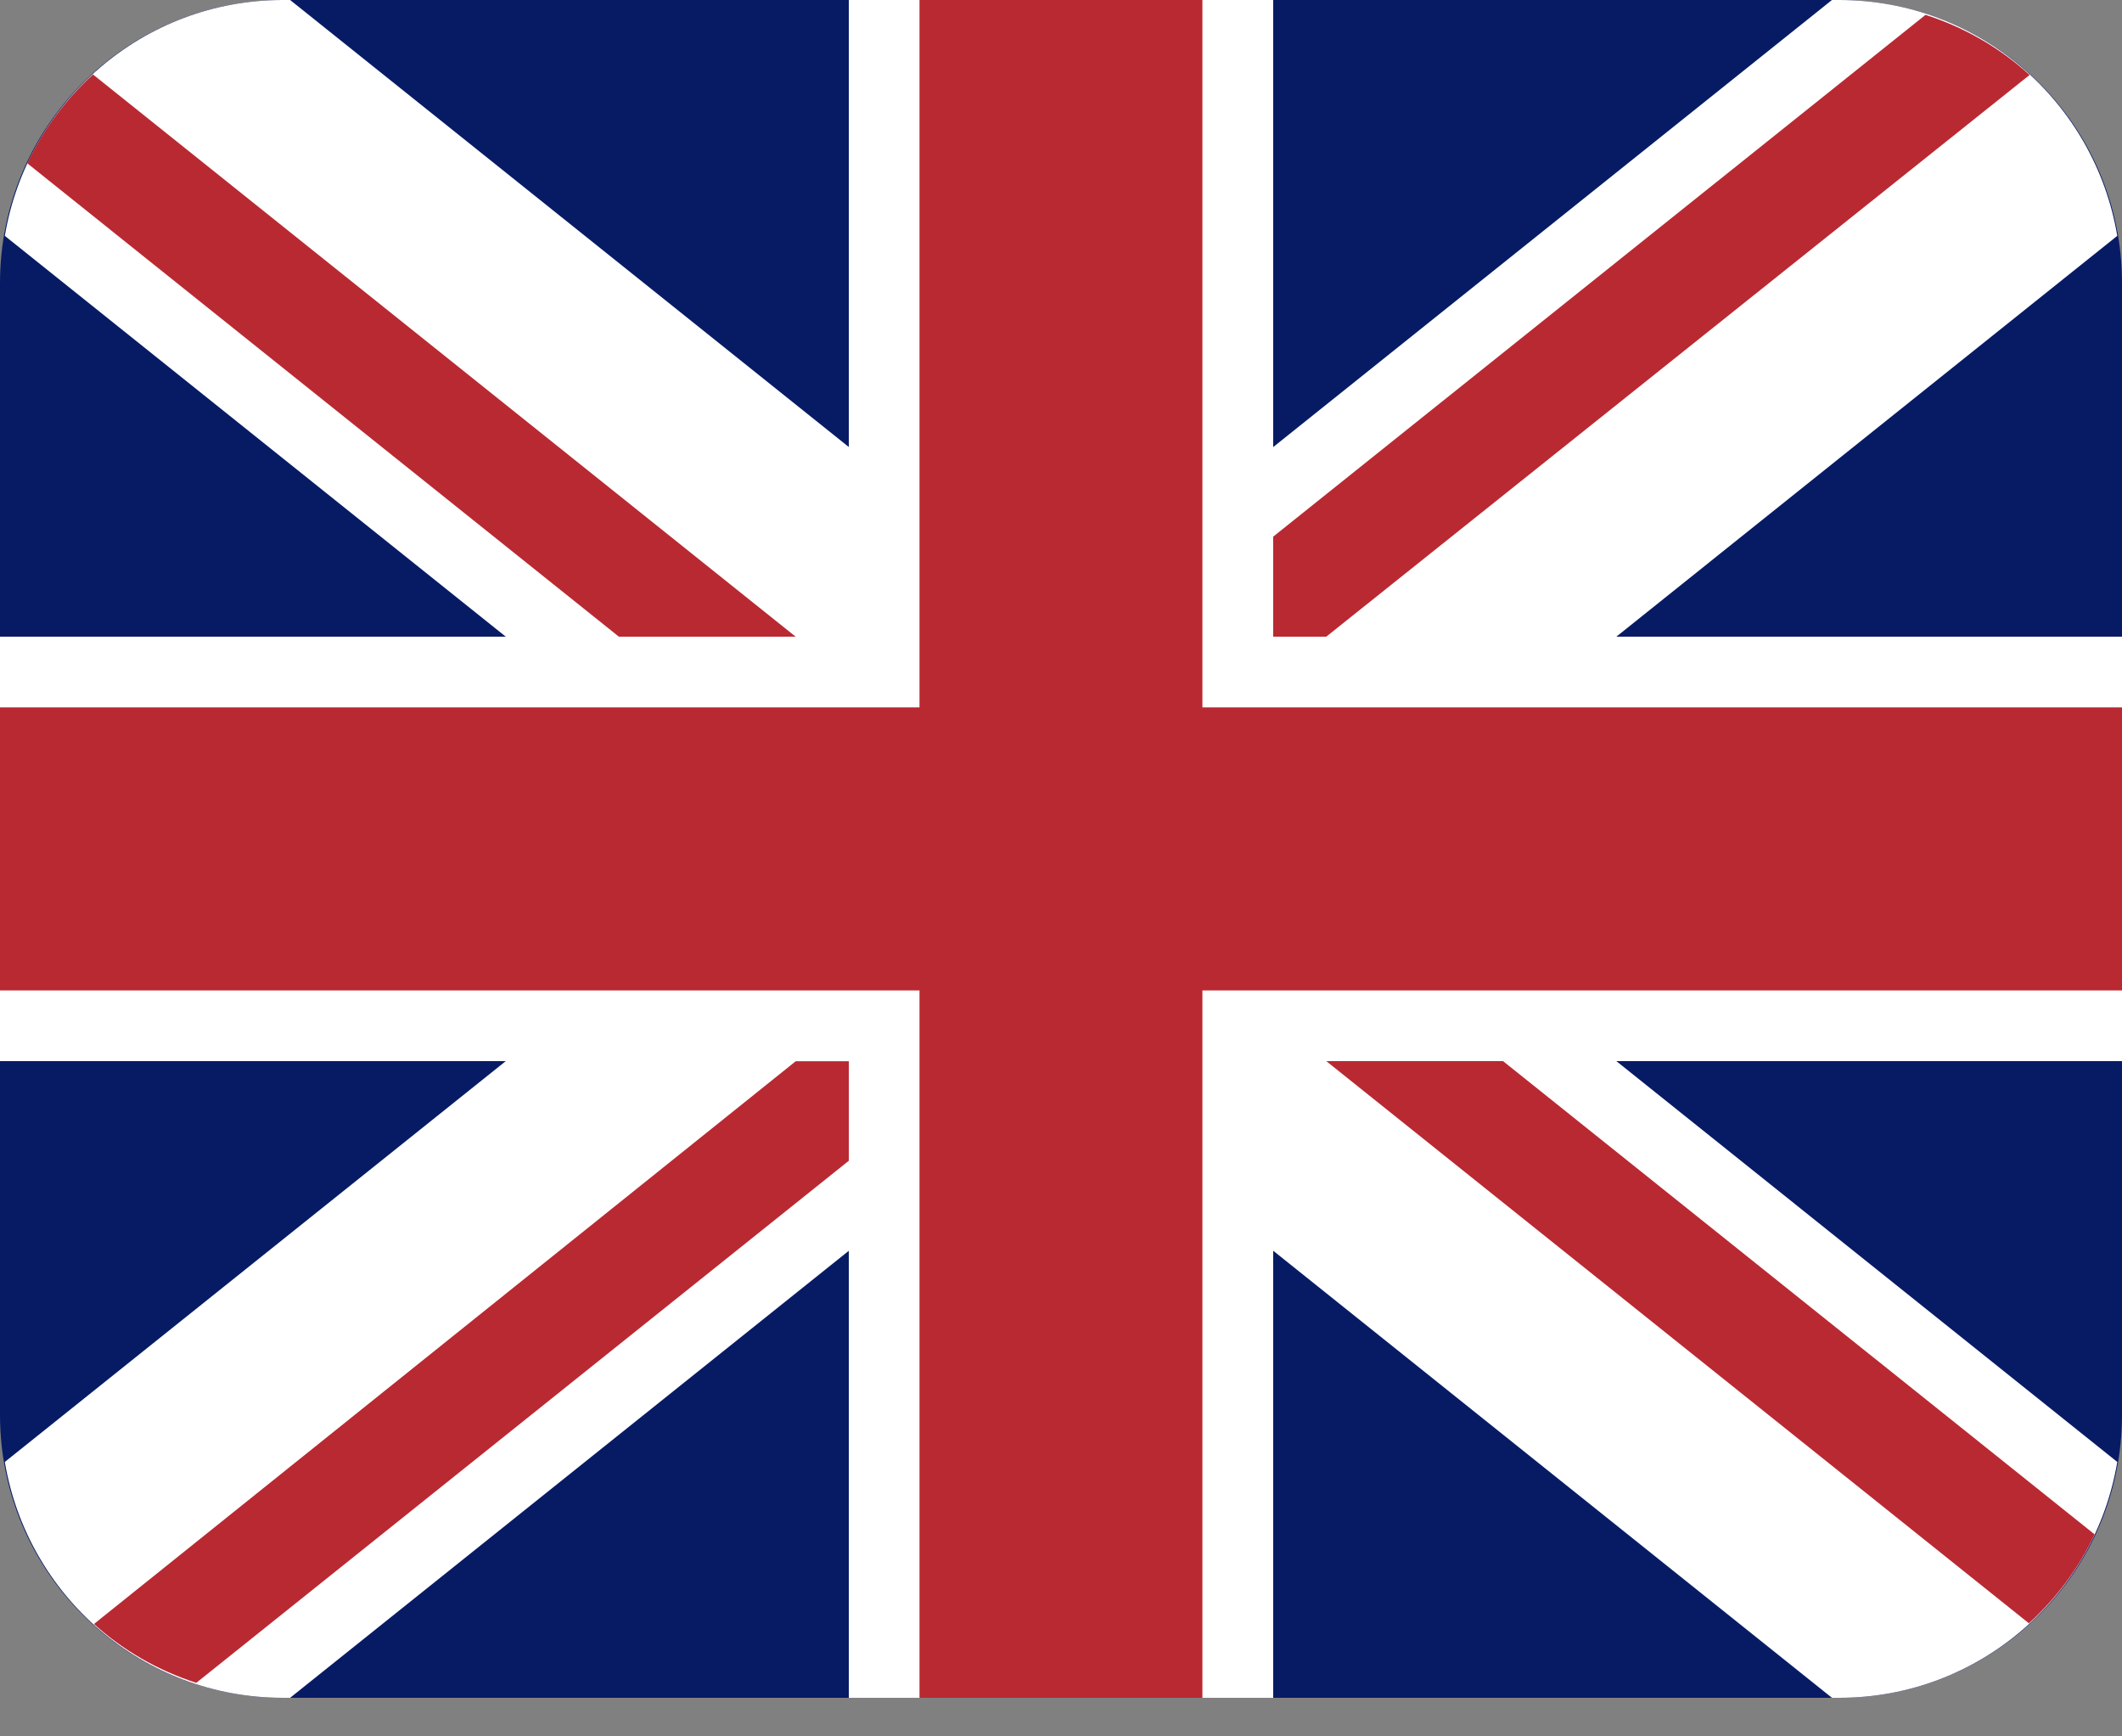
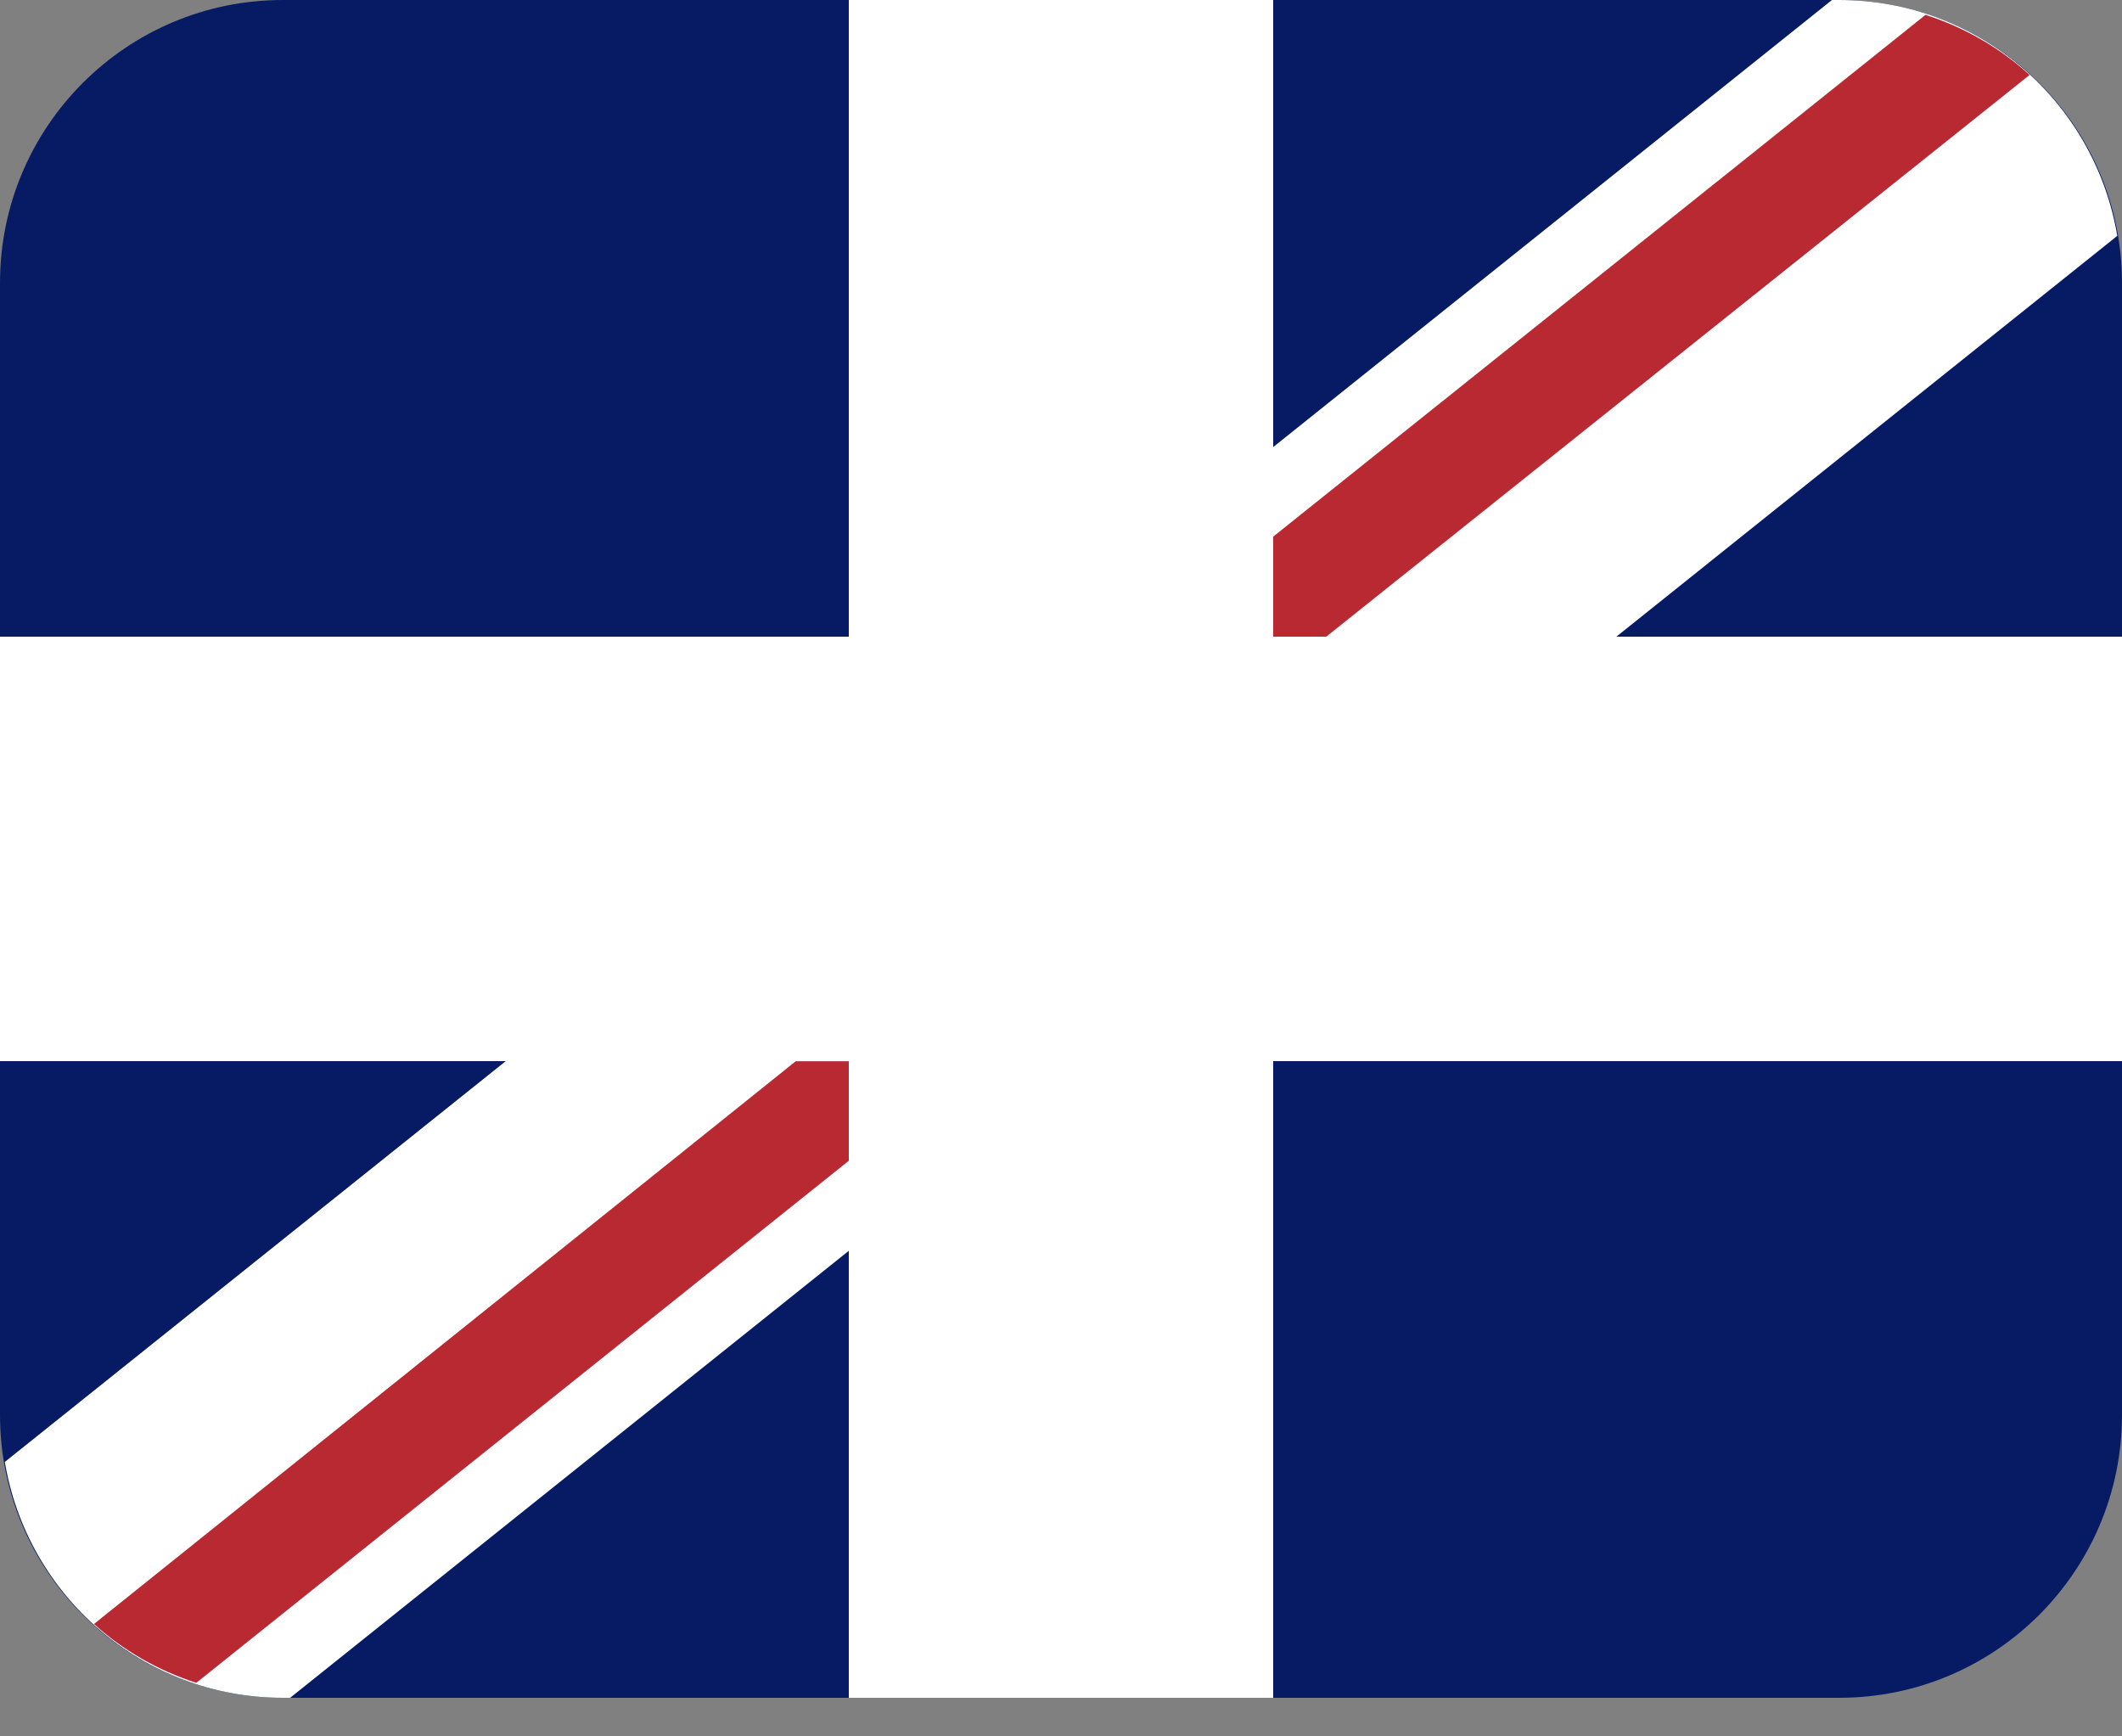
<svg xmlns="http://www.w3.org/2000/svg" width="22" height="18" viewBox="0 0 22 18" fill="none">
  <rect x="0" y="0" width="22" height="18" fill="#808080" stroke="none" />
  <path d="M19.067 0H2.933C1.313 0 0 1.313 0 2.933V14.667C0 16.287 1.313 17.6 2.933 17.6H19.067C20.687 17.6 22 16.287 22 14.667V2.933C22 1.313 20.687 0 19.067 0Z" fill="#071B65" />
-   <path d="M3.008 0H2.934C1.481 0 0.283 1.059 0.05 2.445L18.993 17.6H19.067C20.52 17.6 21.718 16.541 21.951 15.155L3.008 0Z" fill="white" />
-   <path d="M15.583 11H13.75L21.035 16.828C21.319 16.569 21.551 16.258 21.716 15.906L15.583 11Z" fill="#B92932" />
-   <path d="M0.283 1.693L6.416 6.6H8.249L0.964 0.772C0.681 1.031 0.448 1.341 0.283 1.693Z" fill="#B92932" />
  <path d="M2.934 17.6H3.008L21.951 2.445C21.718 1.058 20.52 0 19.067 0H18.993L0.05 15.155C0.283 16.542 1.481 17.6 2.934 17.6Z" fill="white" />
  <path d="M13.2 0H8.8V17.6H13.2V0Z" fill="white" />
  <path d="M22 6.6H0V11H22V6.6Z" fill="white" />
-   <path d="M12.466 0H9.533V17.6H12.466V0Z" fill="#B92932" />
-   <path d="M22 10.267V7.333L0 7.333V10.267L22 10.267Z" fill="#B92932" />
+   <path d="M12.466 0H9.533H12.466V0Z" fill="#B92932" />
  <path d="M19.963 0.154L13.2 5.563V6.6H13.75L21.042 0.777C20.735 0.496 20.369 0.285 19.963 0.154Z" fill="#B92932" />
  <path d="M0.974 16.835C1.277 17.109 1.637 17.316 2.035 17.445L8.8 12.033V11.001H8.25L0.974 16.835Z" fill="#B92932" />
</svg>